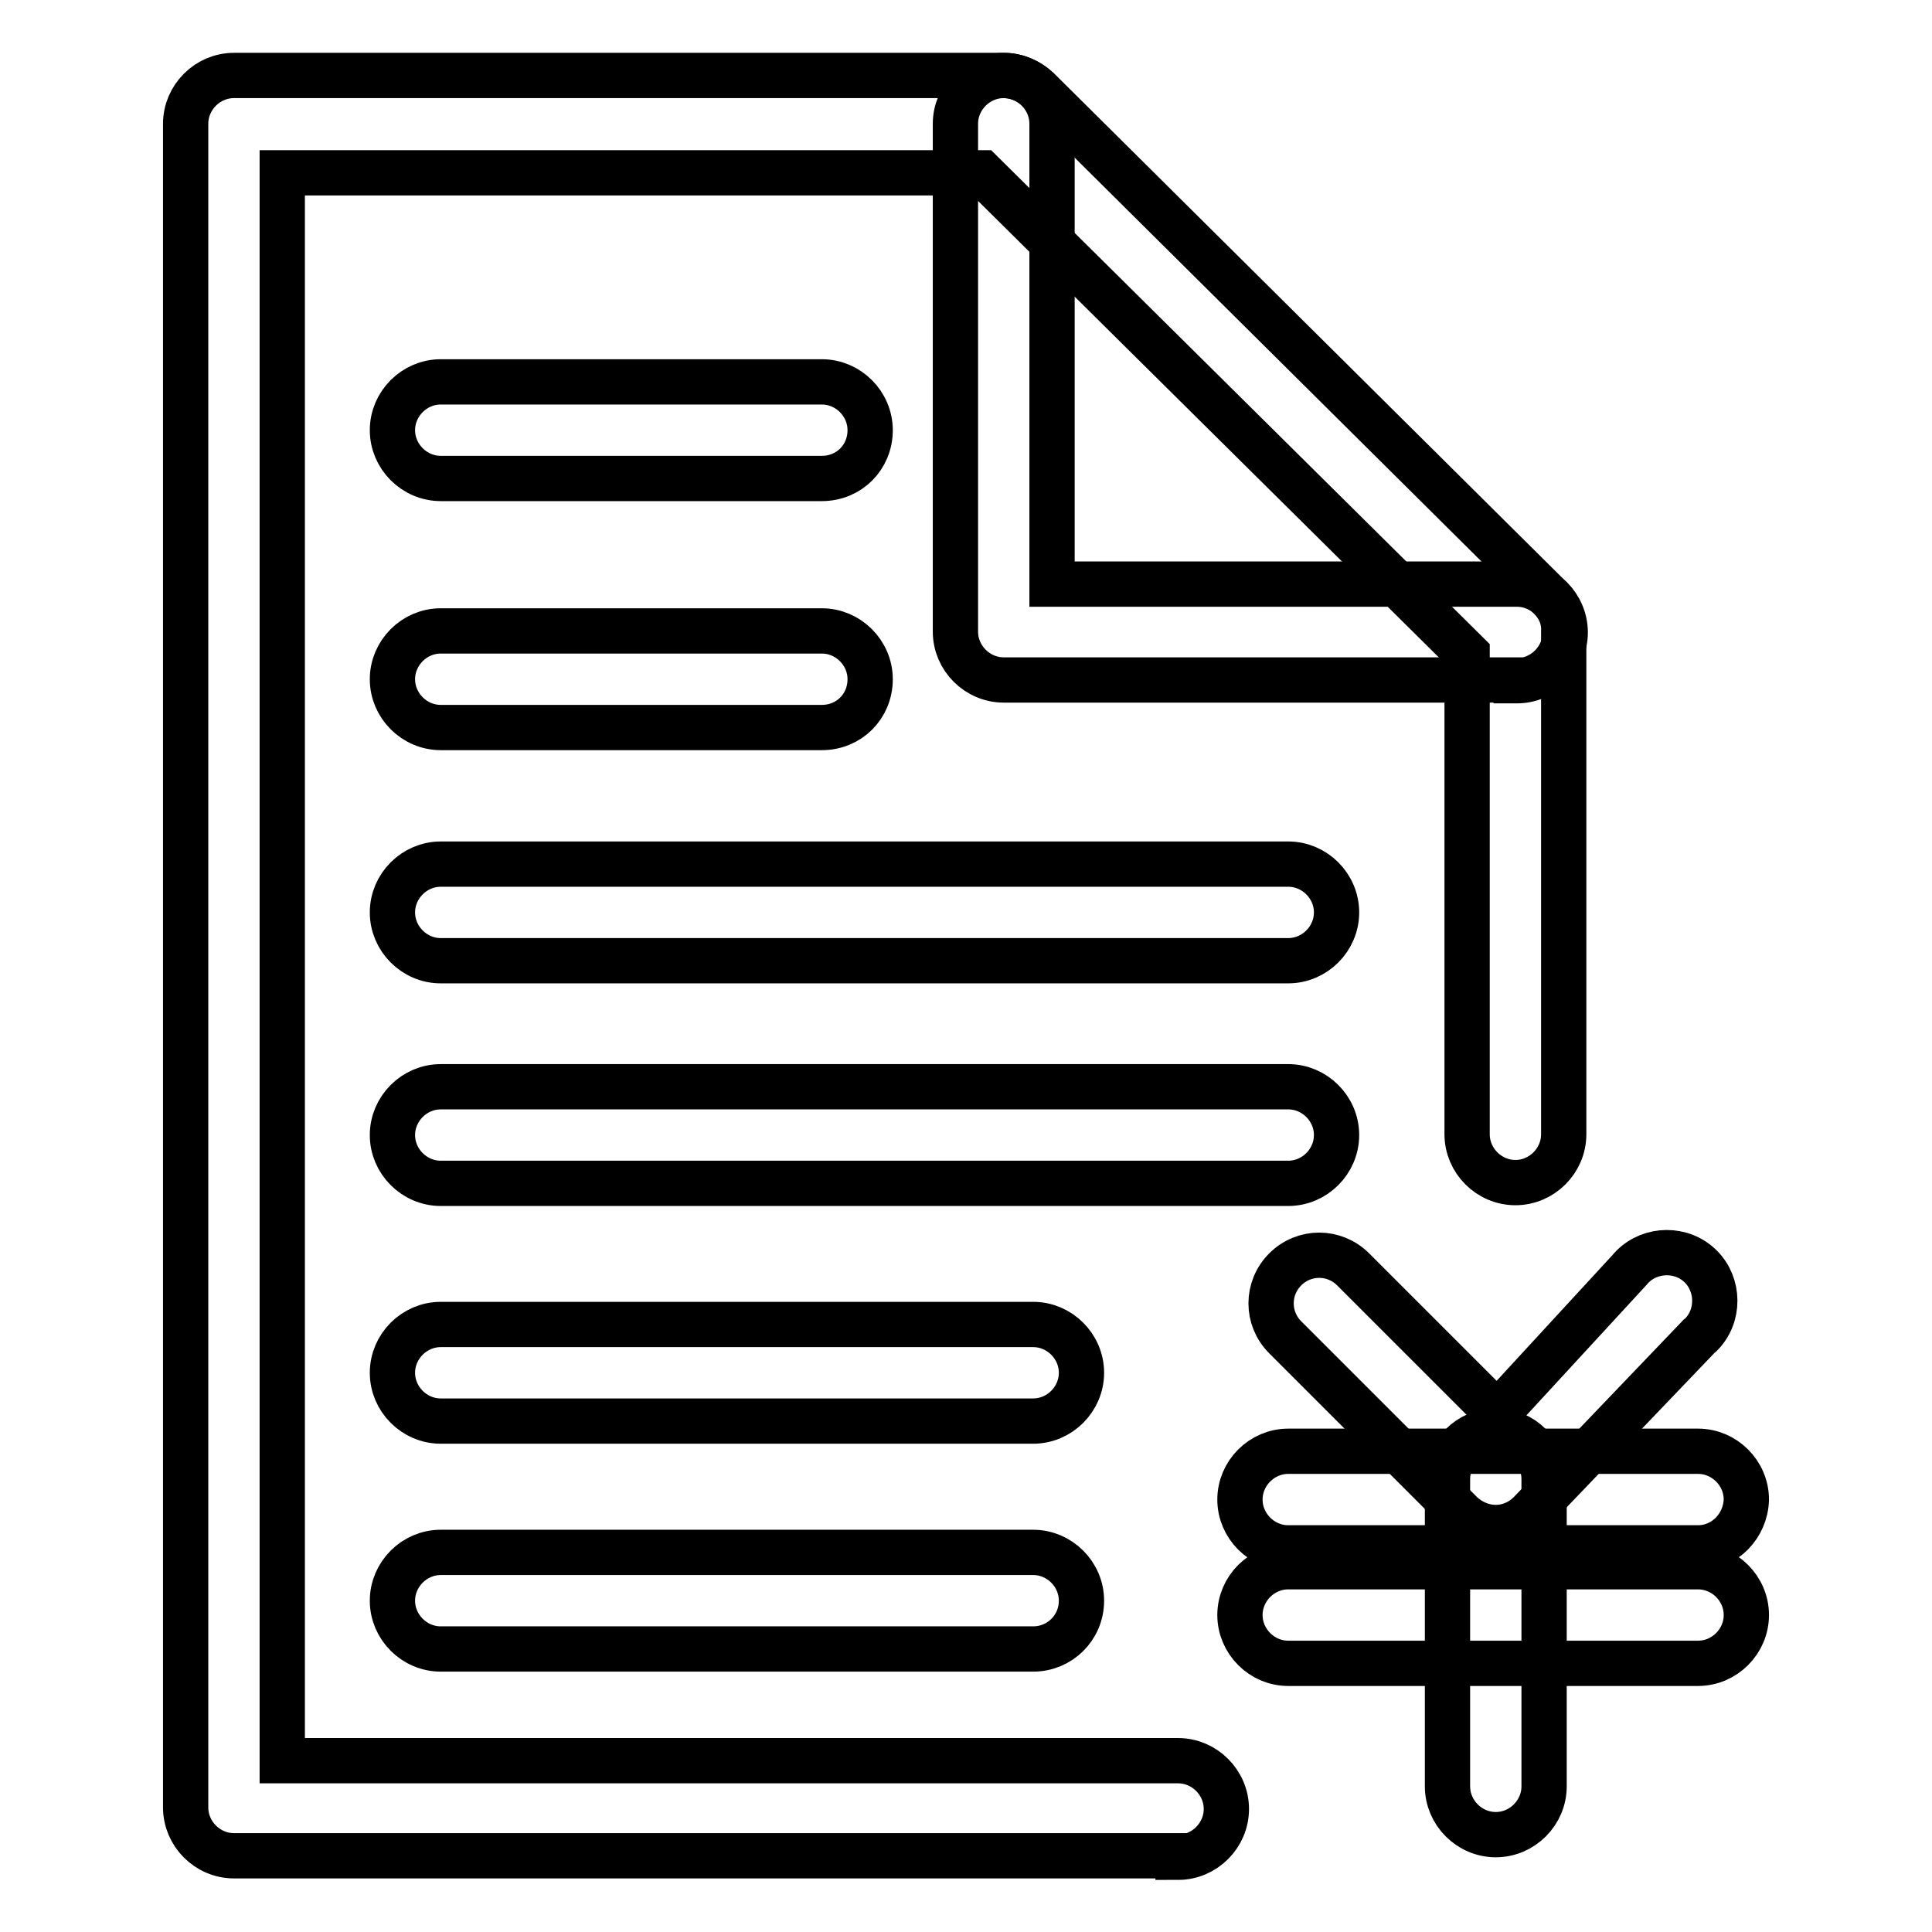
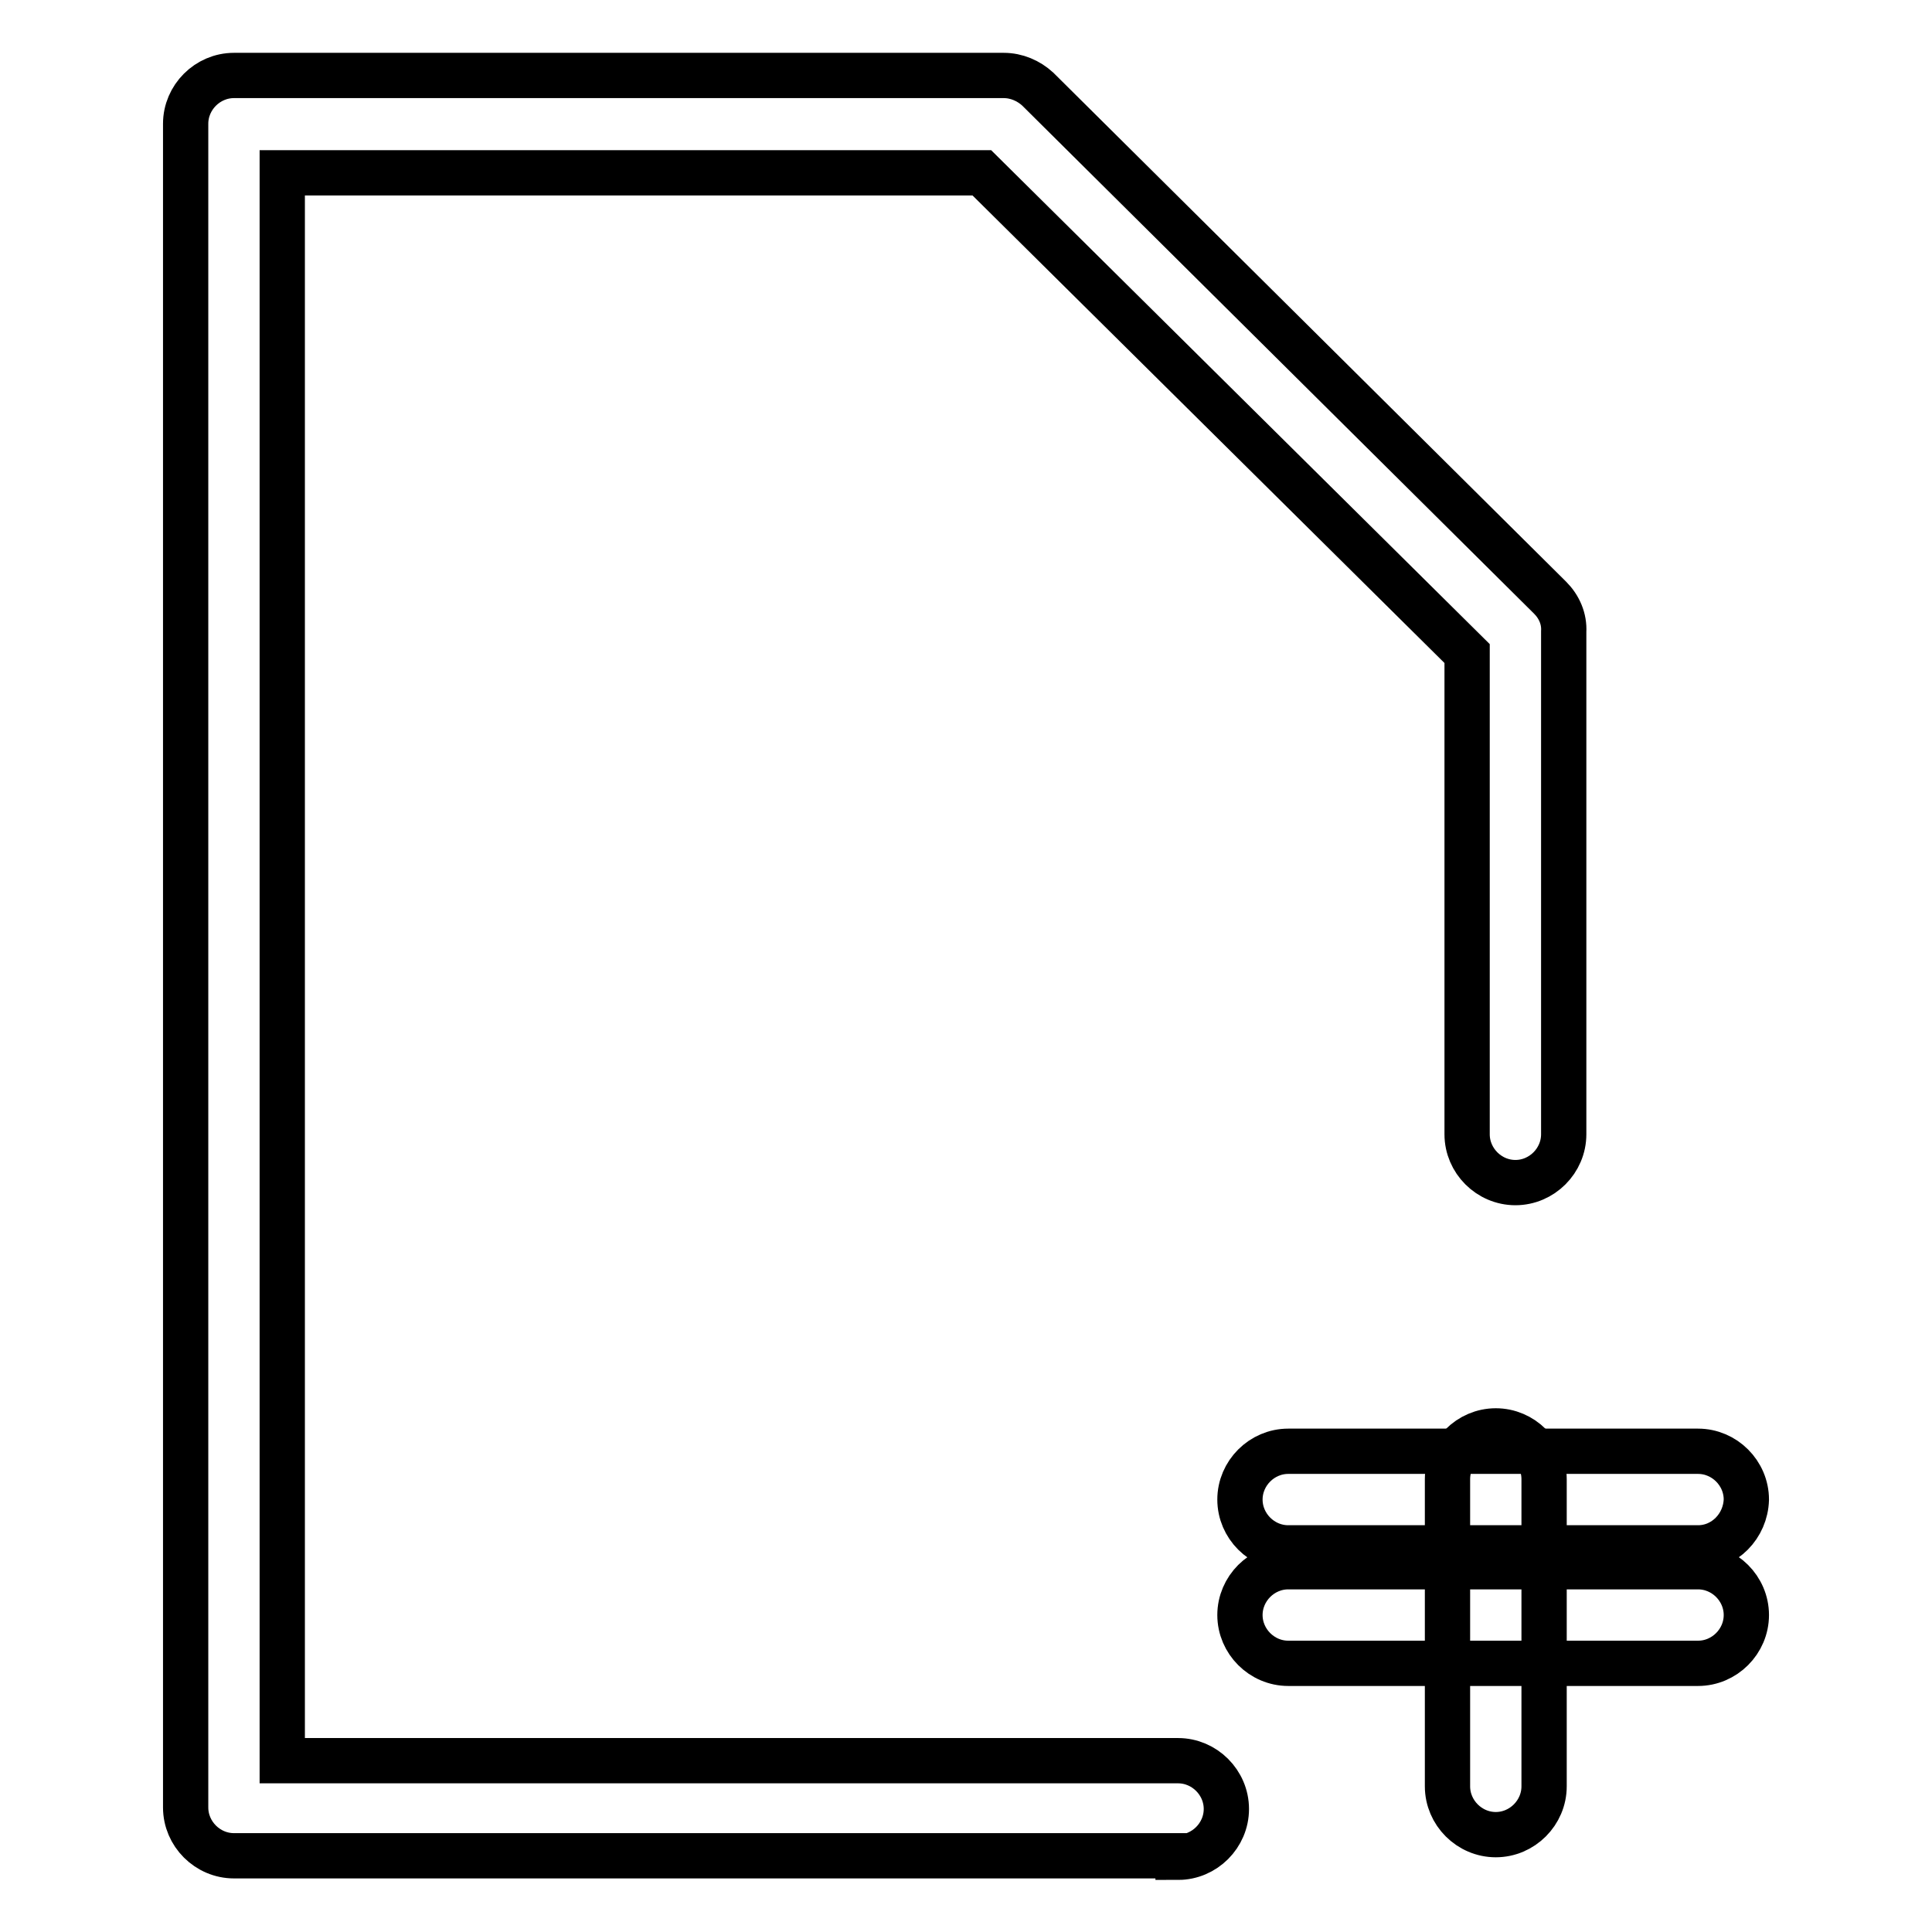
<svg xmlns="http://www.w3.org/2000/svg" version="1.1" x="0px" y="0px" viewBox="0 0 256 256" enable-background="new 0 0 256 256" xml:space="preserve">
  <g>
-     <path stroke-width="6" fill-opacity="0" stroke="#000000" d="M198.2,202.4c-1.7,0-3.3-0.7-4.5-1.8l-23.4-23.4c-2.5-2.5-2.5-6.5,0-9c0,0,0,0,0,0c2.5-2.5,6.5-2.5,9,0 l19.1,19.1l17.5-19c2.2-2.7,6.3-3.1,9-0.9c2.7,2.2,3.1,6.3,0.9,9c-0.2,0.2-0.4,0.5-0.7,0.7l-22.4,23.4 C201.5,201.7,199.9,202.4,198.2,202.4L198.2,202.4z" />
    <path stroke-width="6" fill-opacity="0" stroke="#000000" d="M225,205.1h-54.3c-3.5,0-6.4-2.9-6.4-6.4c0-3.5,2.9-6.4,6.4-6.4H225c3.5,0,6.4,2.9,6.4,6.4 C231.3,202.2,228.5,205.1,225,205.1L225,205.1z M225,220.4h-54.3c-3.5,0-6.4-2.9-6.4-6.4s2.9-6.4,6.4-6.4H225 c3.5,0,6.4,2.9,6.4,6.4S228.5,220.4,225,220.4L225,220.4z" />
    <path stroke-width="6" fill-opacity="0" stroke="#000000" d="M198.2,243.1c-3.5,0-6.4-2.9-6.4-6.4V196c0-3.5,2.9-6.4,6.4-6.4c3.5,0,6.4,2.9,6.4,6.4v40.7 C204.6,240.2,201.7,243.1,198.2,243.1L198.2,243.1z M156.1,245.9H31c-3.5,0-6.4-2.9-6.4-6.4V16.4c0-3.5,2.9-6.4,6.4-6.4l0,0h102 c1.7,0,3.3,0.7,4.5,1.8l67.9,67.4c1.2,1.2,1.9,2.8,1.8,4.5v66.6c0,3.5-2.9,6.4-6.4,6.4c-3.5,0-6.4-2.9-6.4-6.4l0,0V86.6l-64.3-63.7 H37.4v210.4h118.7c3.5,0,6.4,2.9,6.4,6.4c0,3.5-2.9,6.4-6.4,6.4l0,0V245.9z" />
-     <path stroke-width="6" fill-opacity="0" stroke="#000000" d="M200.9,90.1H133c-3.5,0-6.4-2.9-6.4-6.4V16.4c0-3.5,2.9-6.4,6.4-6.4c3.5,0,6.4,2.9,6.4,6.4v61h61.6 c3.5,0,6.4,2.9,6.4,6.4c0,3.5-2.9,6.4-6.4,6.4H200.9z M108.9,63.4H58.4c-3.5,0-6.4-2.9-6.4-6.4c0-3.5,2.9-6.4,6.4-6.4h50.5 c3.5,0,6.4,2.9,6.4,6.4C115.3,60.6,112.5,63.4,108.9,63.4z M108.9,96.4H58.4c-3.5,0-6.4-2.9-6.4-6.4c0-3.5,2.9-6.4,6.4-6.4h50.5 c3.5,0,6.4,2.9,6.4,6.4C115.3,93.6,112.5,96.4,108.9,96.4z M170.7,127.3H58.4c-3.5,0-6.4-2.9-6.4-6.4c0-3.5,2.9-6.4,6.4-6.4h112.3 c3.5,0,6.4,2.9,6.4,6.4C177.1,124.4,174.2,127.3,170.7,127.3L170.7,127.3z M170.7,156.8H58.4c-3.5,0-6.4-2.9-6.4-6.4 c0-3.5,2.9-6.4,6.4-6.4h112.3c3.5,0,6.4,2.9,6.4,6.4C177.1,153.9,174.2,156.8,170.7,156.8L170.7,156.8L170.7,156.8z M136.9,188.3 H58.4c-3.5,0-6.4-2.9-6.4-6.4s2.9-6.4,6.4-6.4h78.5c3.5,0,6.4,2.9,6.4,6.4S140.4,188.3,136.9,188.3z M136.9,218.5H58.4 c-3.5,0-6.4-2.9-6.4-6.4c0-3.5,2.9-6.4,6.4-6.4h78.5c3.5,0,6.4,2.9,6.4,6.4C143.3,215.7,140.4,218.5,136.9,218.5z" />
  </g>
</svg>